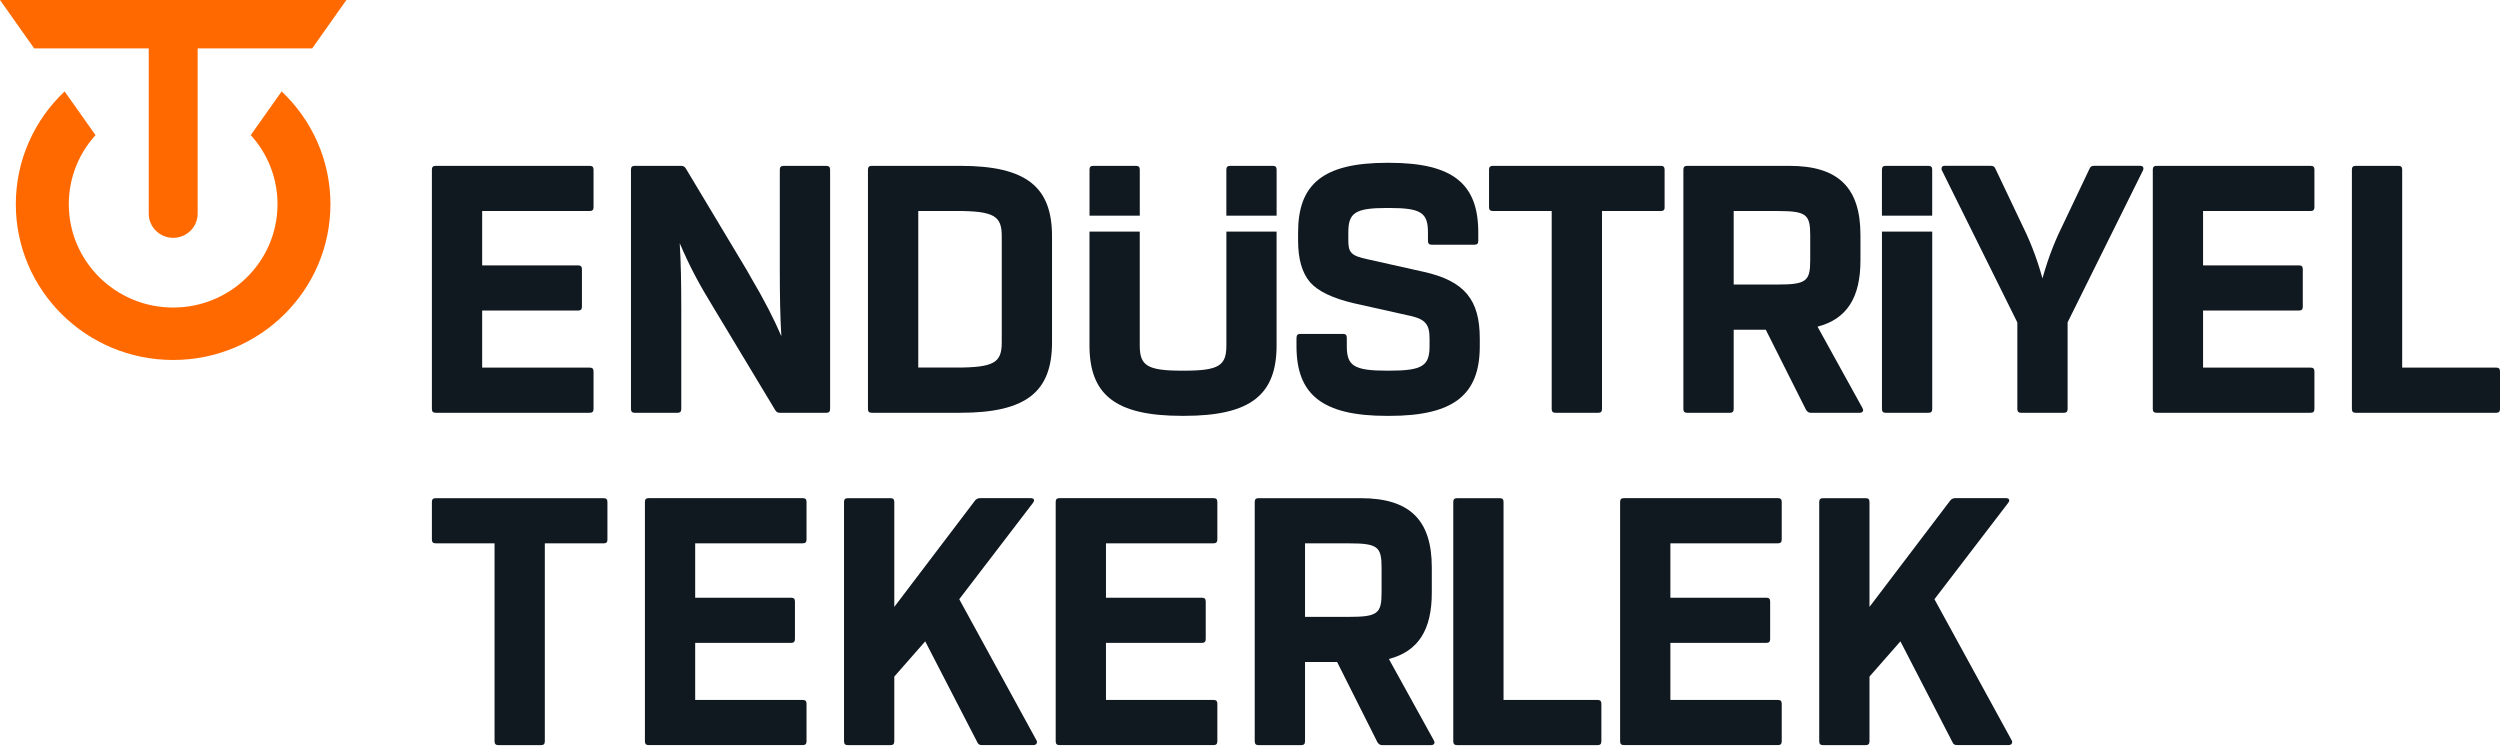
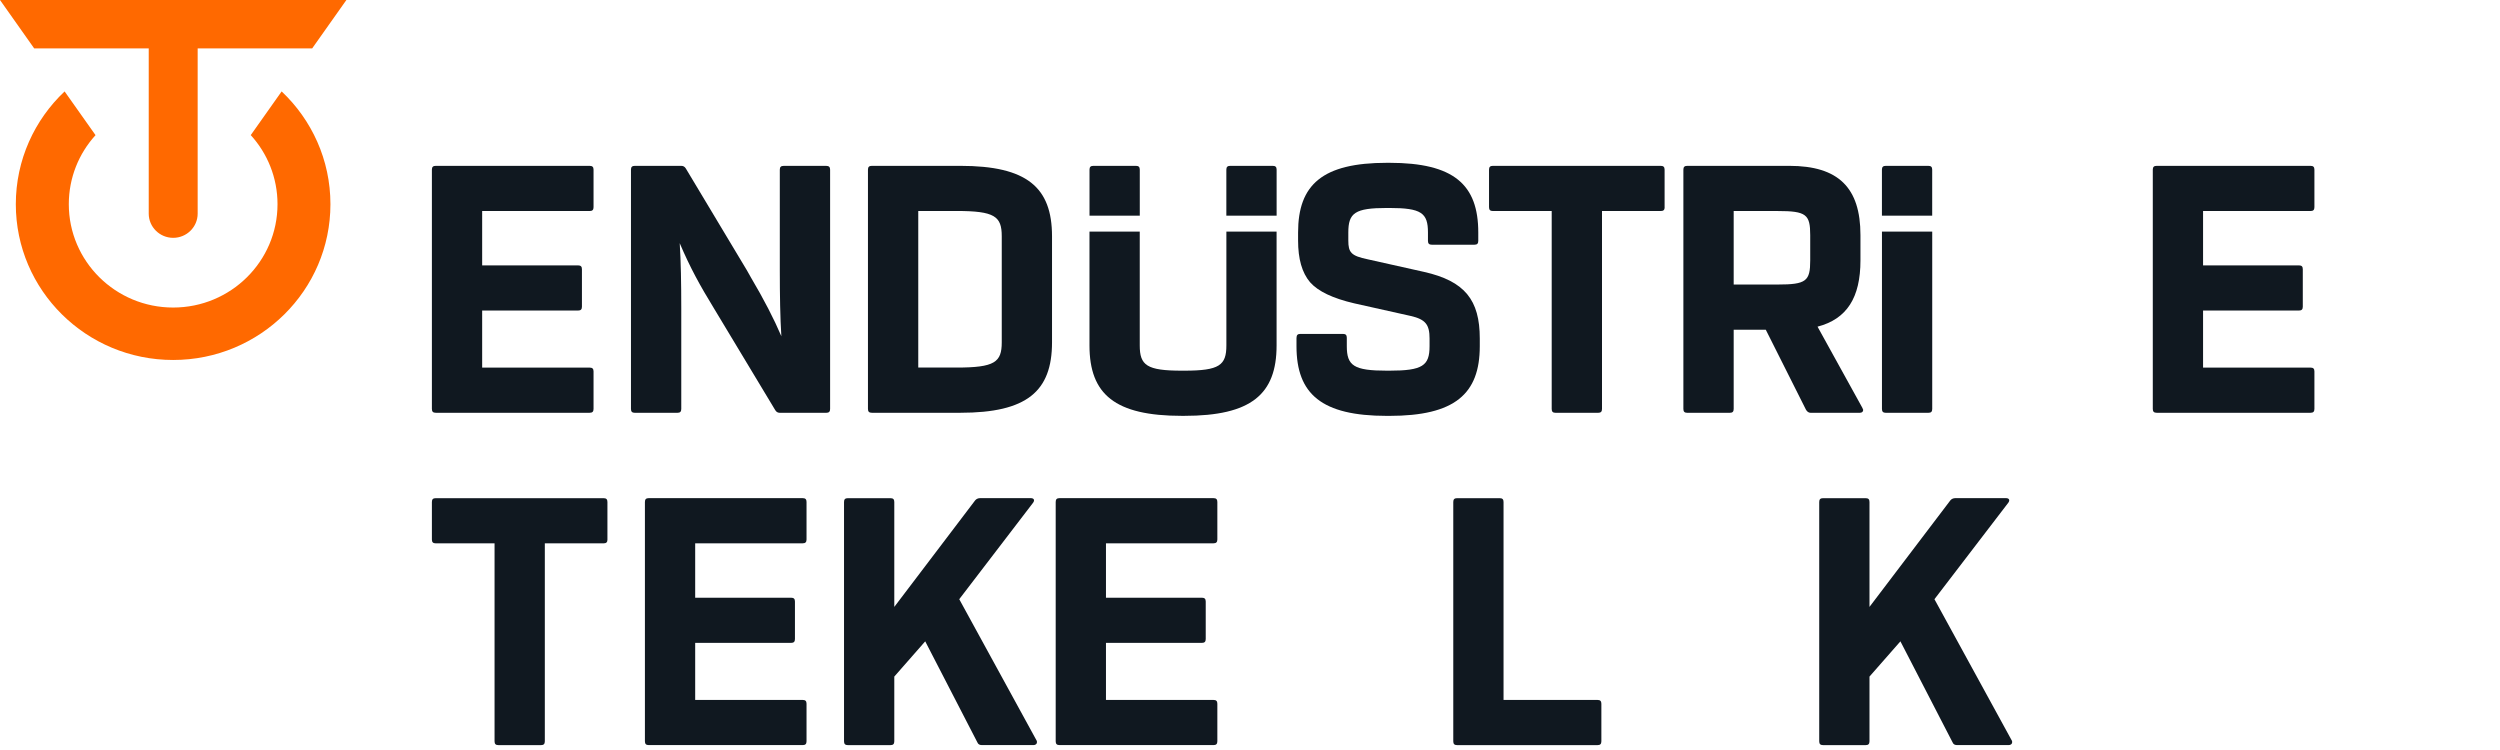
<svg xmlns="http://www.w3.org/2000/svg" width="230" height="69" viewBox="0 0 230 69" fill="none">
  <g clip-path="url(#clip0_31_360)">
    <path d="M13.683 4.455V19.652C13.683 20.88 14.69 21.881 15.934 21.881C17.175 21.881 18.185 20.883 18.185 19.652V4.455H28.718L31.868 0H0L3.147 4.455H13.683Z" fill="#FF6900" />
    <path d="M23.073 12.434C24.602 14.116 25.531 16.345 25.531 18.786C25.531 24.035 21.234 28.294 15.931 28.294C10.627 28.294 6.33 24.035 6.33 18.786C6.33 16.345 7.259 14.116 8.789 12.434L5.944 8.411C3.18 11.022 1.455 14.705 1.455 18.786C1.455 26.702 7.934 33.118 15.928 33.118C23.92 33.118 30.4 26.702 30.4 18.786C30.4 14.705 28.675 11.022 25.911 8.411L23.066 12.434H23.073Z" fill="#FF6900" />
    <path d="M44.359 19.414V24.415H53.18C53.431 24.415 53.538 24.521 53.538 24.766V28.217C53.538 28.464 53.431 28.57 53.18 28.57H44.359V33.819H54.249C54.499 33.819 54.606 33.926 54.606 34.17V37.621C54.606 37.869 54.499 37.975 54.249 37.975H40.092C39.841 37.975 39.734 37.869 39.734 37.621V15.609C39.734 15.361 39.841 15.258 40.092 15.258H54.249C54.499 15.258 54.606 15.364 54.606 15.609V19.06C54.606 19.308 54.499 19.414 54.249 19.414H44.359Z" fill="#101820" />
    <path d="M76.37 37.624C76.37 37.872 76.263 37.978 76.013 37.978H71.745C71.567 37.978 71.424 37.907 71.32 37.73L65.701 28.397C64.385 26.248 63.495 24.627 62.534 22.373C62.641 24.029 62.677 26.036 62.677 28.397V37.624C62.677 37.872 62.57 37.978 62.32 37.978H58.406C58.156 37.978 58.049 37.872 58.049 37.624V15.609C58.049 15.361 58.156 15.258 58.406 15.258H62.674C62.852 15.258 62.995 15.329 63.099 15.506L68.718 24.875L69.075 25.509C70.284 27.551 71.209 29.349 71.885 30.934C71.778 29.243 71.742 27.236 71.742 24.875V15.612C71.742 15.364 71.849 15.261 72.099 15.261H76.013C76.263 15.261 76.37 15.367 76.37 15.612V37.624Z" fill="#101820" />
    <path d="M96.786 31.494C96.786 36.003 94.474 37.975 88.355 37.975H80.209C79.959 37.975 79.852 37.869 79.852 37.621V15.609C79.852 15.361 79.959 15.258 80.209 15.258H88.355C94.474 15.258 96.786 17.23 96.786 21.739V31.497V31.494ZM92.161 21.736C92.161 19.906 91.521 19.41 88.001 19.41H84.48V33.816H88.001C91.521 33.816 92.161 33.324 92.161 31.491V21.733V21.736Z" fill="#101820" />
    <path d="M119.281 31.073C119.281 30.825 119.388 30.719 119.638 30.719H123.552C123.802 30.719 123.906 30.825 123.906 31.073V31.848C123.906 33.646 124.545 34.102 127.605 34.102H127.819C130.879 34.102 131.519 33.646 131.519 31.848V31.143C131.519 29.876 131.161 29.381 129.775 29.066L124.581 27.905C122.626 27.448 121.275 26.811 120.528 25.968C119.781 25.087 119.424 23.82 119.424 22.128V21.388C119.424 16.985 121.665 14.978 127.605 14.978H127.819C133.76 14.978 136.001 16.985 136.001 21.388V22.163C136.001 22.411 135.893 22.514 135.643 22.514H131.73C131.48 22.514 131.372 22.408 131.372 22.163V21.388C131.372 19.59 130.768 19.134 127.816 19.134H127.602C124.649 19.134 124.045 19.59 124.045 21.388V22.128C124.045 23.222 124.295 23.537 125.825 23.855L131.018 25.016C134.753 25.862 136.14 27.589 136.14 31.147V31.851C136.14 36.254 133.828 38.261 127.816 38.261H127.602C121.59 38.261 119.277 36.254 119.277 31.851V31.076L119.281 31.073Z" fill="#101820" />
    <path d="M153.149 19.06C153.149 19.308 153.042 19.414 152.792 19.414H147.384V37.624C147.384 37.872 147.277 37.978 147.027 37.978H143.113C142.863 37.978 142.756 37.872 142.756 37.624V19.414H137.348C137.098 19.414 136.991 19.308 136.991 19.06V15.609C136.991 15.361 137.098 15.258 137.348 15.258H152.786C153.036 15.258 153.143 15.364 153.143 15.609V19.06H153.149Z" fill="#101820" />
    <path d="M171.415 37.695C171.415 37.872 171.308 37.978 171.094 37.978H166.576C166.397 37.978 166.254 37.872 166.15 37.695L162.451 30.333H159.499V37.624C159.499 37.872 159.392 37.978 159.142 37.978H155.228C154.978 37.978 154.871 37.872 154.871 37.624V15.609C154.871 15.361 154.978 15.258 155.228 15.258H164.617C169.135 15.258 171.162 17.265 171.162 21.633V23.958C171.162 27.374 169.918 29.349 167.213 30.053L171.337 37.521L171.409 37.698L171.415 37.695ZM159.499 26.177H163.552C166.183 26.177 166.54 25.859 166.54 23.958V21.633C166.54 19.732 166.183 19.414 163.552 19.414H159.499V26.177Z" fill="#101820" />
-     <path d="M190.22 29.664V37.624C190.22 37.872 190.113 37.978 189.866 37.978H185.953C185.703 37.978 185.595 37.872 185.595 37.624V29.664L178.658 15.679C178.622 15.644 178.622 15.573 178.622 15.502C178.622 15.326 178.729 15.255 178.908 15.255H183.176C183.354 15.255 183.497 15.326 183.569 15.502L185.845 20.292C186.7 22.019 187.304 23.463 187.908 25.611C188.512 23.463 189.116 22.019 189.97 20.292L192.247 15.502C192.318 15.326 192.461 15.255 192.637 15.255H196.904C197.154 15.255 197.262 15.432 197.154 15.676L190.217 29.661L190.22 29.664Z" fill="#101820" />
    <path d="M202.682 19.414V24.415H211.503C211.754 24.415 211.857 24.521 211.857 24.766V28.217C211.857 28.464 211.75 28.57 211.503 28.57H202.682V33.819H212.572C212.822 33.819 212.926 33.926 212.926 34.17V37.621C212.926 37.869 212.819 37.975 212.572 37.975H198.415C198.165 37.975 198.057 37.869 198.057 37.621V15.609C198.057 15.361 198.165 15.258 198.415 15.258H212.572C212.822 15.258 212.926 15.364 212.926 15.609V19.06C212.926 19.308 212.819 19.414 212.572 19.414H202.682Z" fill="#101820" />
-     <path d="M230 37.624C230 37.872 229.893 37.978 229.643 37.978H216.733C216.482 37.978 216.375 37.872 216.375 37.624V15.609C216.375 15.361 216.482 15.258 216.733 15.258H220.646C220.896 15.258 221 15.364 221 15.609V33.819H229.643C229.893 33.819 230 33.926 230 34.17V37.621V37.624Z" fill="#101820" />
    <path d="M55.886 49.634C55.886 49.882 55.779 49.988 55.532 49.988H50.124V68.198C50.124 68.446 50.017 68.552 49.77 68.552H45.856C45.606 68.552 45.499 68.446 45.499 68.198V49.988H40.092C39.841 49.988 39.734 49.882 39.734 49.634V46.183C39.734 45.935 39.841 45.832 40.092 45.832H55.529C55.779 45.832 55.883 45.938 55.883 46.183V49.634H55.886Z" fill="#101820" />
    <path d="M63.957 49.988V54.989H72.778C73.028 54.989 73.135 55.095 73.135 55.34V58.791C73.135 59.038 73.028 59.145 72.778 59.145H63.957V64.394H73.847C74.097 64.394 74.201 64.5 74.201 64.744V68.195C74.201 68.443 74.093 68.549 73.847 68.549H59.689C59.439 68.549 59.332 68.443 59.332 68.195V46.18C59.332 45.932 59.439 45.829 59.689 45.829H73.847C74.097 45.829 74.201 45.935 74.201 46.18V49.631C74.201 49.878 74.093 49.985 73.847 49.985H63.957V49.988Z" fill="#101820" />
    <path d="M95.078 68.549H90.346C90.131 68.549 89.988 68.478 89.92 68.301L85.12 59.003L82.275 62.245V68.198C82.275 68.446 82.167 68.552 81.921 68.552H78.007C77.757 68.552 77.65 68.446 77.65 68.198V46.183C77.65 45.935 77.757 45.832 78.007 45.832H81.921C82.171 45.832 82.275 45.938 82.275 46.183V55.835L89.709 46.041C89.816 45.9 89.995 45.829 90.17 45.829H94.831C95.117 45.829 95.221 46.006 95.045 46.25L88.251 55.127L95.364 68.124C95.399 68.16 95.399 68.231 95.399 68.301C95.399 68.443 95.256 68.549 95.078 68.549Z" fill="#101820" />
    <path d="M101.749 49.988V54.989H110.57C110.82 54.989 110.927 55.095 110.927 55.34V58.791C110.927 59.038 110.82 59.145 110.57 59.145H101.749V64.394H111.639C111.889 64.394 111.996 64.5 111.996 64.744V68.195C111.996 68.443 111.889 68.549 111.639 68.549H97.481C97.231 68.549 97.124 68.443 97.124 68.195V46.18C97.124 45.932 97.231 45.829 97.481 45.829H111.639C111.889 45.829 111.996 45.935 111.996 46.18V49.631C111.996 49.878 111.889 49.985 111.639 49.985H101.749V49.988Z" fill="#101820" />
-     <path d="M131.98 68.269C131.98 68.446 131.873 68.552 131.658 68.552H127.141C126.962 68.552 126.819 68.446 126.715 68.269L123.016 60.907H120.063V68.198C120.063 68.446 119.956 68.552 119.706 68.552H115.792C115.542 68.552 115.435 68.446 115.435 68.198V46.183C115.435 45.935 115.542 45.832 115.792 45.832H125.182C129.7 45.832 131.726 47.839 131.726 52.207V54.532C131.726 57.948 130.483 59.923 127.777 60.627L131.902 68.096L131.973 68.272L131.98 68.269ZM120.063 56.752H124.117C126.748 56.752 127.105 56.433 127.105 54.532V52.207C127.105 50.306 126.748 49.988 124.117 49.988H120.063V56.752Z" fill="#101820" />
    <path d="M147.326 68.198C147.326 68.446 147.219 68.552 146.969 68.552H134.058C133.808 68.552 133.701 68.446 133.701 68.198V46.183C133.701 45.935 133.808 45.832 134.058 45.832H137.972C138.222 45.832 138.326 45.938 138.326 46.183V64.394H146.969C147.219 64.394 147.326 64.5 147.326 64.744V68.195V68.198Z" fill="#101820" />
-     <path d="M153.675 49.988V54.989H162.497C162.747 54.989 162.854 55.095 162.854 55.34V58.791C162.854 59.038 162.747 59.145 162.497 59.145H153.675V64.394H163.565C163.815 64.394 163.919 64.5 163.919 64.744V68.195C163.919 68.443 163.812 68.549 163.565 68.549H149.408C149.158 68.549 149.051 68.443 149.051 68.195V46.18C149.051 45.932 149.158 45.829 149.408 45.829H163.565C163.815 45.829 163.919 45.935 163.919 46.18V49.631C163.919 49.878 163.812 49.985 163.565 49.985H153.675V49.988Z" fill="#101820" />
    <path d="M184.796 68.549H180.064C179.85 68.549 179.707 68.478 179.639 68.301L174.838 59.003L171.993 62.245V68.198C171.993 68.446 171.886 68.552 171.639 68.552H167.726C167.476 68.552 167.368 68.446 167.368 68.198V46.183C167.368 45.935 167.476 45.832 167.726 45.832H171.639C171.889 45.832 171.993 45.938 171.993 46.183V55.835L179.428 46.041C179.535 45.9 179.713 45.829 179.889 45.829H184.55C184.835 45.829 184.939 46.006 184.764 46.25L177.969 55.127L185.082 68.124C185.118 68.16 185.118 68.231 185.118 68.301C185.118 68.443 184.975 68.549 184.796 68.549Z" fill="#101820" />
    <path d="M177.762 19.841V15.609C177.762 15.361 177.654 15.258 177.407 15.258H173.494C173.244 15.258 173.137 15.364 173.137 15.609V19.841H177.762Z" fill="#101820" />
    <path d="M173.14 21.308V37.624C173.14 37.872 173.247 37.978 173.497 37.978H177.411C177.661 37.978 177.765 37.872 177.765 37.624V21.308H173.14Z" fill="#101820" />
    <path d="M117.449 19.841V15.609C117.449 15.361 117.342 15.258 117.092 15.258H113.178C112.928 15.258 112.824 15.364 112.824 15.609V19.841H117.449Z" fill="#101820" />
    <path d="M104.86 19.841V15.609C104.86 15.361 104.753 15.258 104.503 15.258H100.589C100.339 15.258 100.235 15.364 100.235 15.609V19.841H104.86Z" fill="#101820" />
    <path d="M112.827 21.308V31.777C112.827 33.61 112.187 34.102 108.949 34.102H108.735C105.497 34.102 104.857 33.61 104.857 31.777V21.308H100.232V31.777C100.232 36.286 102.58 38.258 108.732 38.258H108.946C115.101 38.258 117.446 36.286 117.446 31.777V21.308H112.821H112.827Z" fill="#101820" />
  </g>
  <defs>
    <clipPath id="clip0_31_360">
      <rect width="230" height="68.549" fill="white" />
    </clipPath>
  </defs>
</svg>